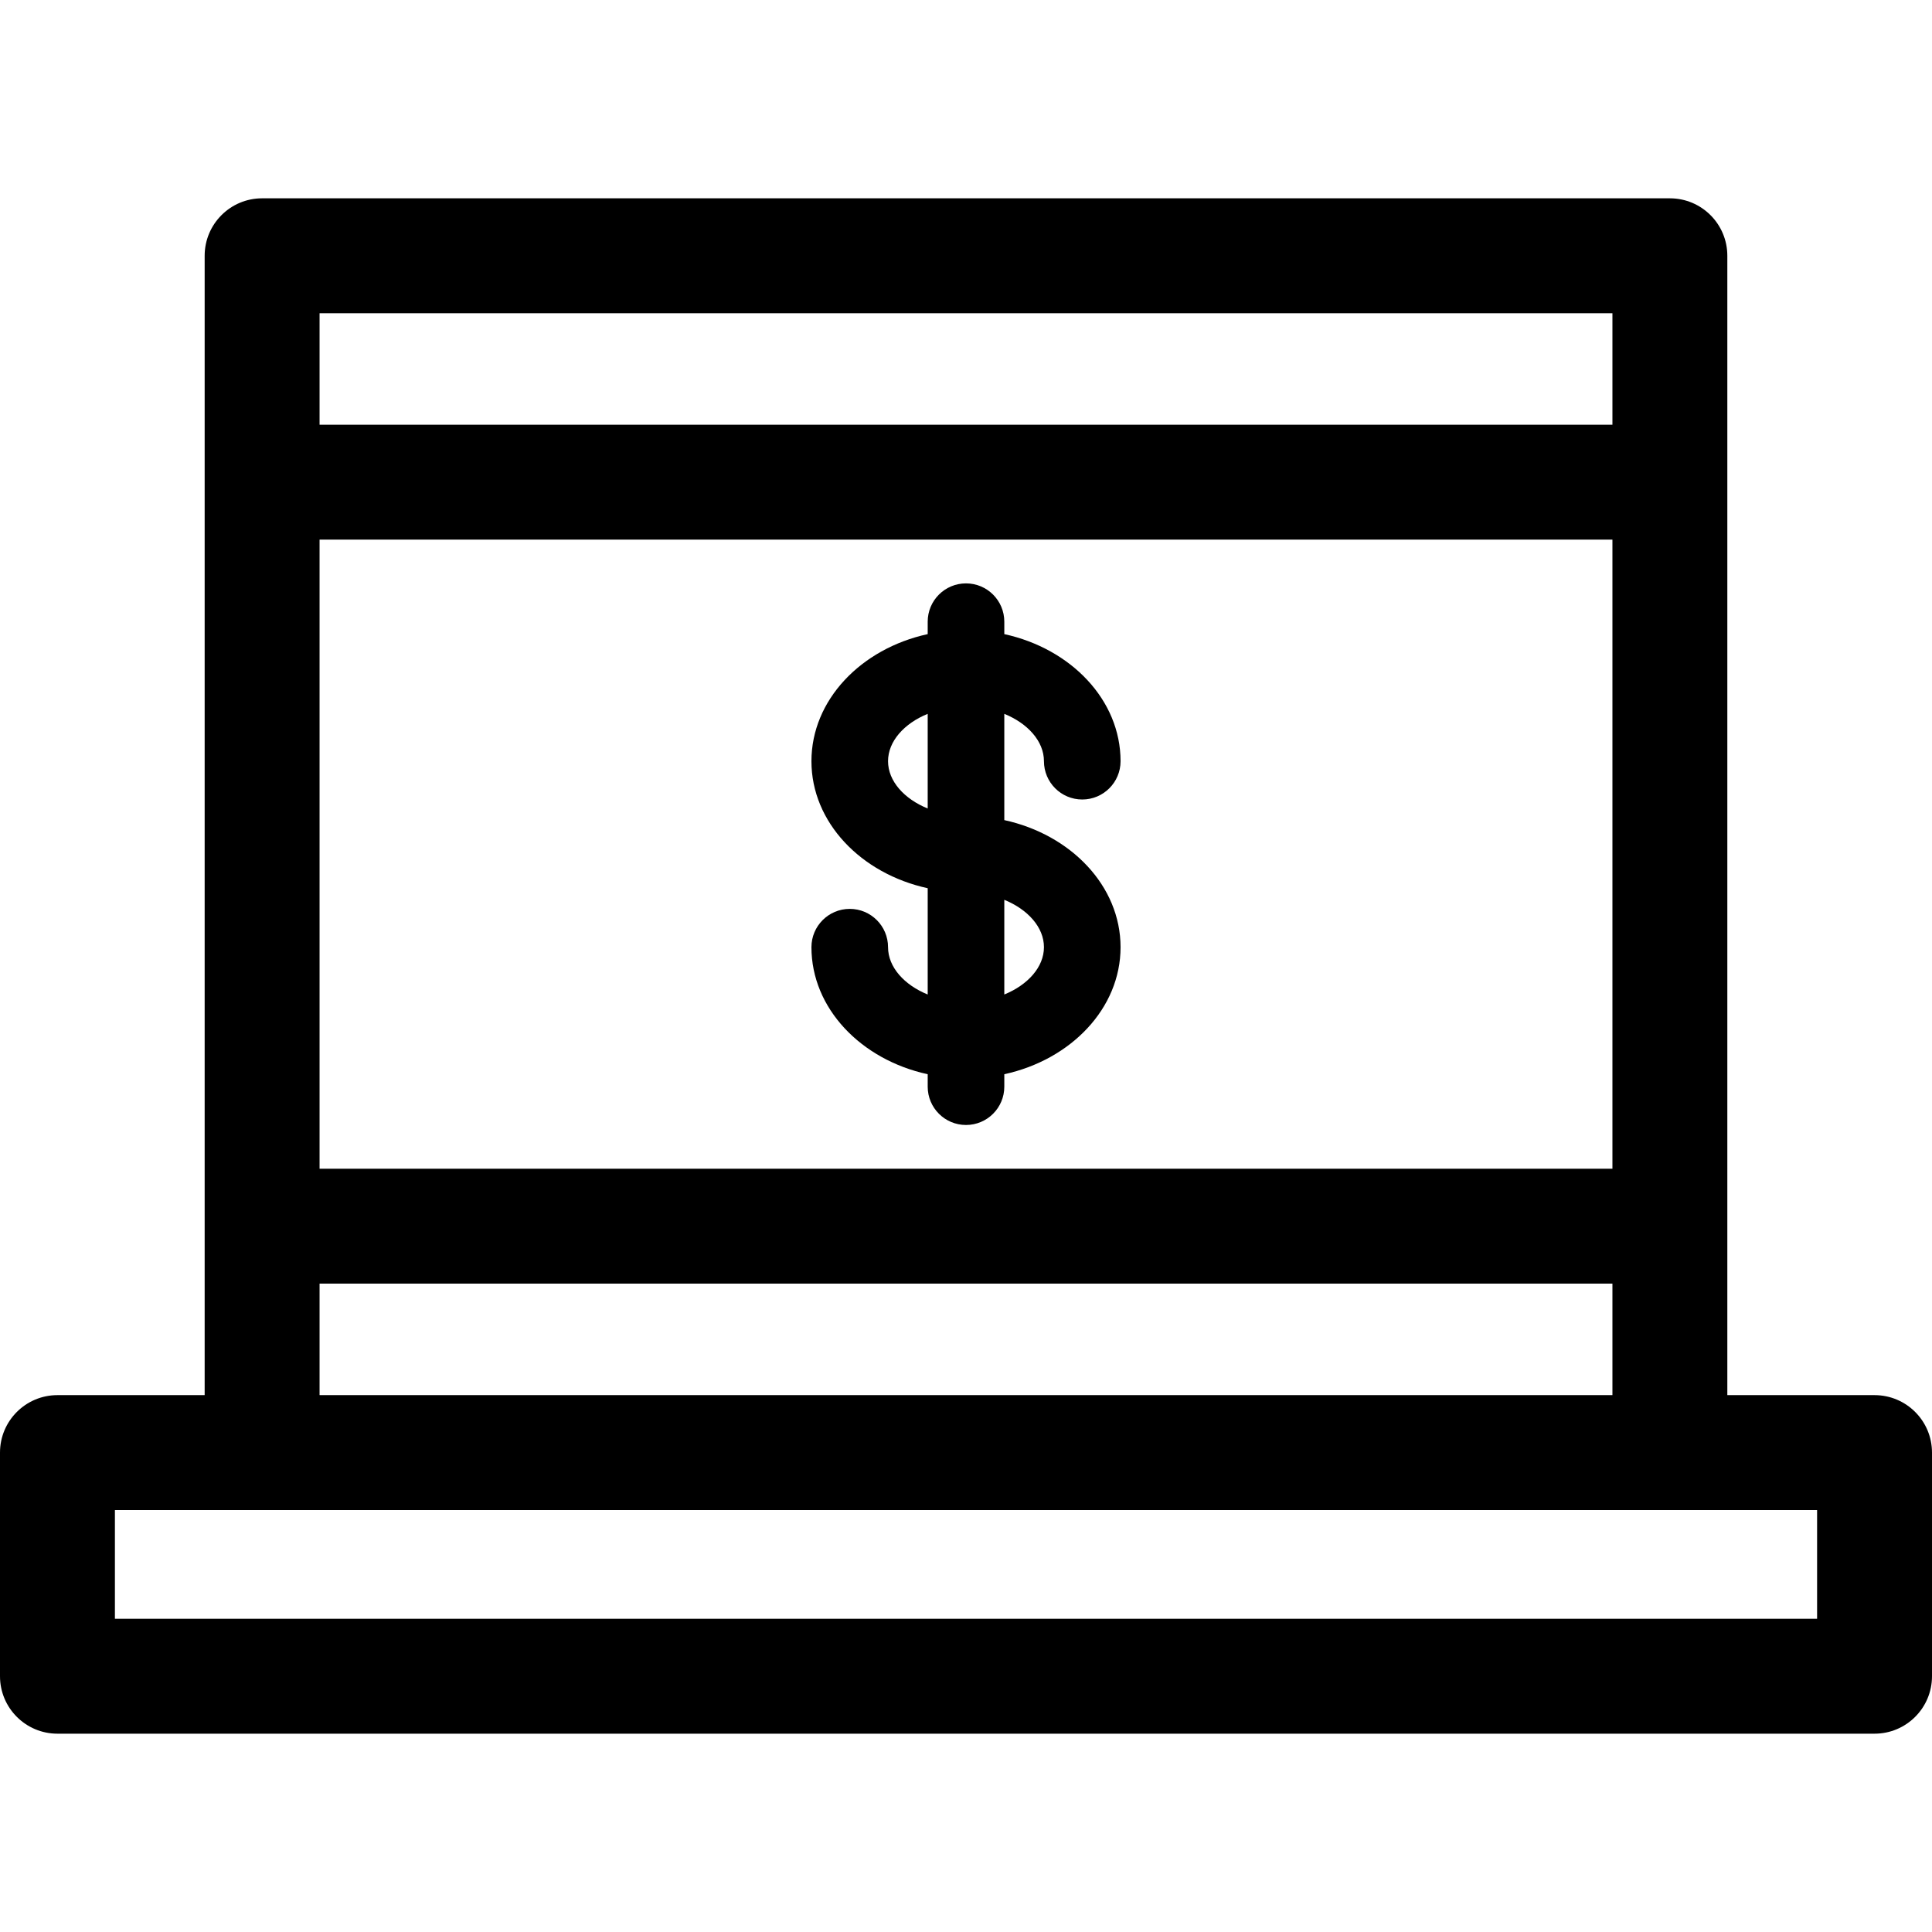
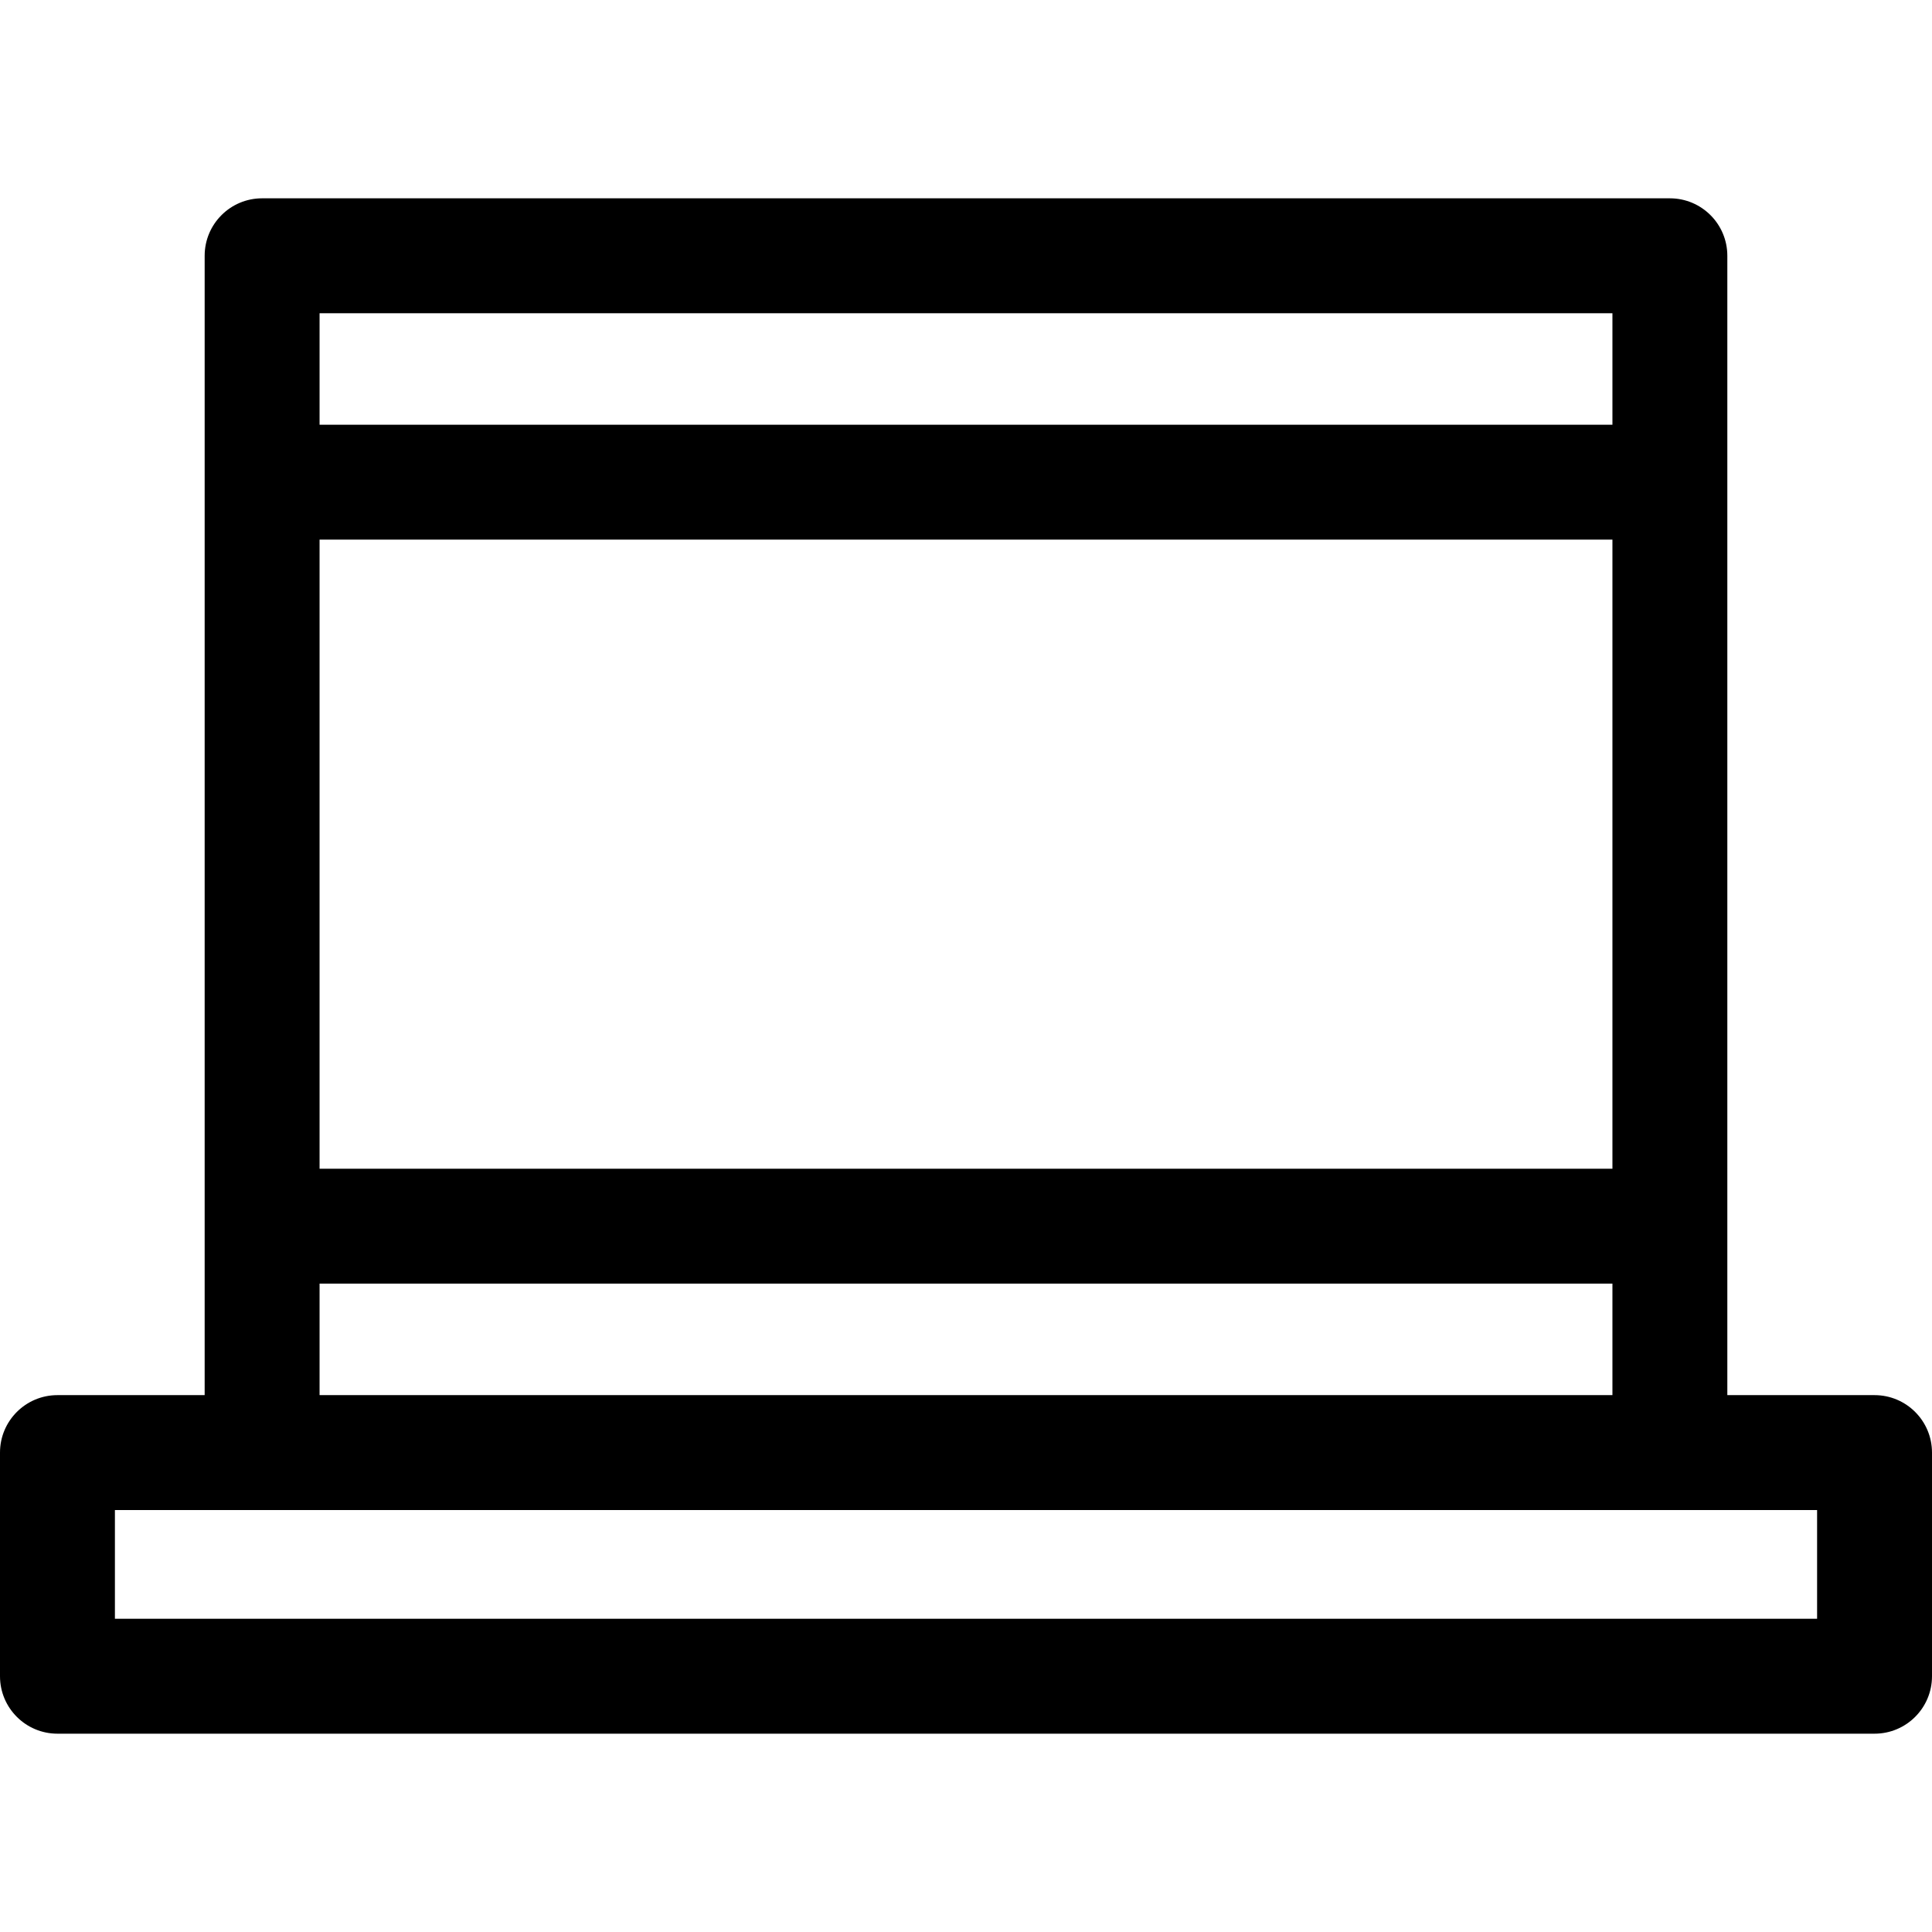
<svg xmlns="http://www.w3.org/2000/svg" version="1.1" id="Capa_1" x="0px" y="0px" viewBox="0 0 252.192 252.192" style="enable-background:new 0 0 252.192 252.192;" xml:space="preserve">
  <g>
    <path d="M244.692,182.112h-19.216V33.387c0-4.142-3.358-7.5-7.5-7.5H34.215c-4.142,0-7.5,3.358-7.5,7.5v148.725H7.5   c-4.142,0-7.5,3.358-7.5,7.5v29.193c0,4.142,3.358,7.5,7.5,7.5h237.192c4.142,0,7.5-3.358,7.5-7.5v-29.193   C252.192,185.47,248.834,182.112,244.692,182.112z M41.715,70.441h168.762v82.116H41.715V70.441z M210.477,40.887v14.554H41.715   V40.887H210.477z M41.715,167.557h168.762v14.555H41.715V167.557z M237.192,211.305H15v-14.193h19.215h183.762h19.216V211.305z" />
-     <path d="M131.096,107.051V93.181c3.061,1.247,5.175,3.576,5.175,6.181c0,2.761,2.239,5,5,5s5-2.239,5-5   c0-7.984-6.465-14.69-15.175-16.588v-1.623c0-2.761-2.239-5-5-5c-2.761,0-5,2.239-5,5v1.623   c-8.709,1.897-15.176,8.604-15.176,16.588c0,7.98,6.466,14.684,15.176,16.581v13.874c-3.061-1.247-5.176-3.574-5.176-6.177   c0-2.761-2.239-5-5-5c-2.761,0-5,2.239-5,5c0,7.981,6.466,14.687,15.176,16.584v1.625c0,2.761,2.239,5,5,5c2.761,0,5-2.239,5-5   v-1.626c8.71-1.897,15.175-8.602,15.175-16.583C146.27,115.655,139.805,108.949,131.096,107.051z M115.92,99.362   c0-2.605,2.115-4.934,5.176-6.181v12.356C118.035,104.29,115.92,101.964,115.92,99.362z M131.096,129.816v-12.358   c3.061,1.248,5.175,3.576,5.175,6.181C136.27,126.243,134.156,128.569,131.096,129.816z" />
  </g>
  <g>
</g>
  <g>
</g>
  <g>
</g>
  <g>
</g>
  <g>
</g>
  <g>
</g>
  <g>
</g>
  <g>
</g>
  <g>
</g>
  <g>
</g>
  <g>
</g>
  <g>
</g>
  <g>
</g>
  <g>
</g>
  <g>
</g>
</svg>